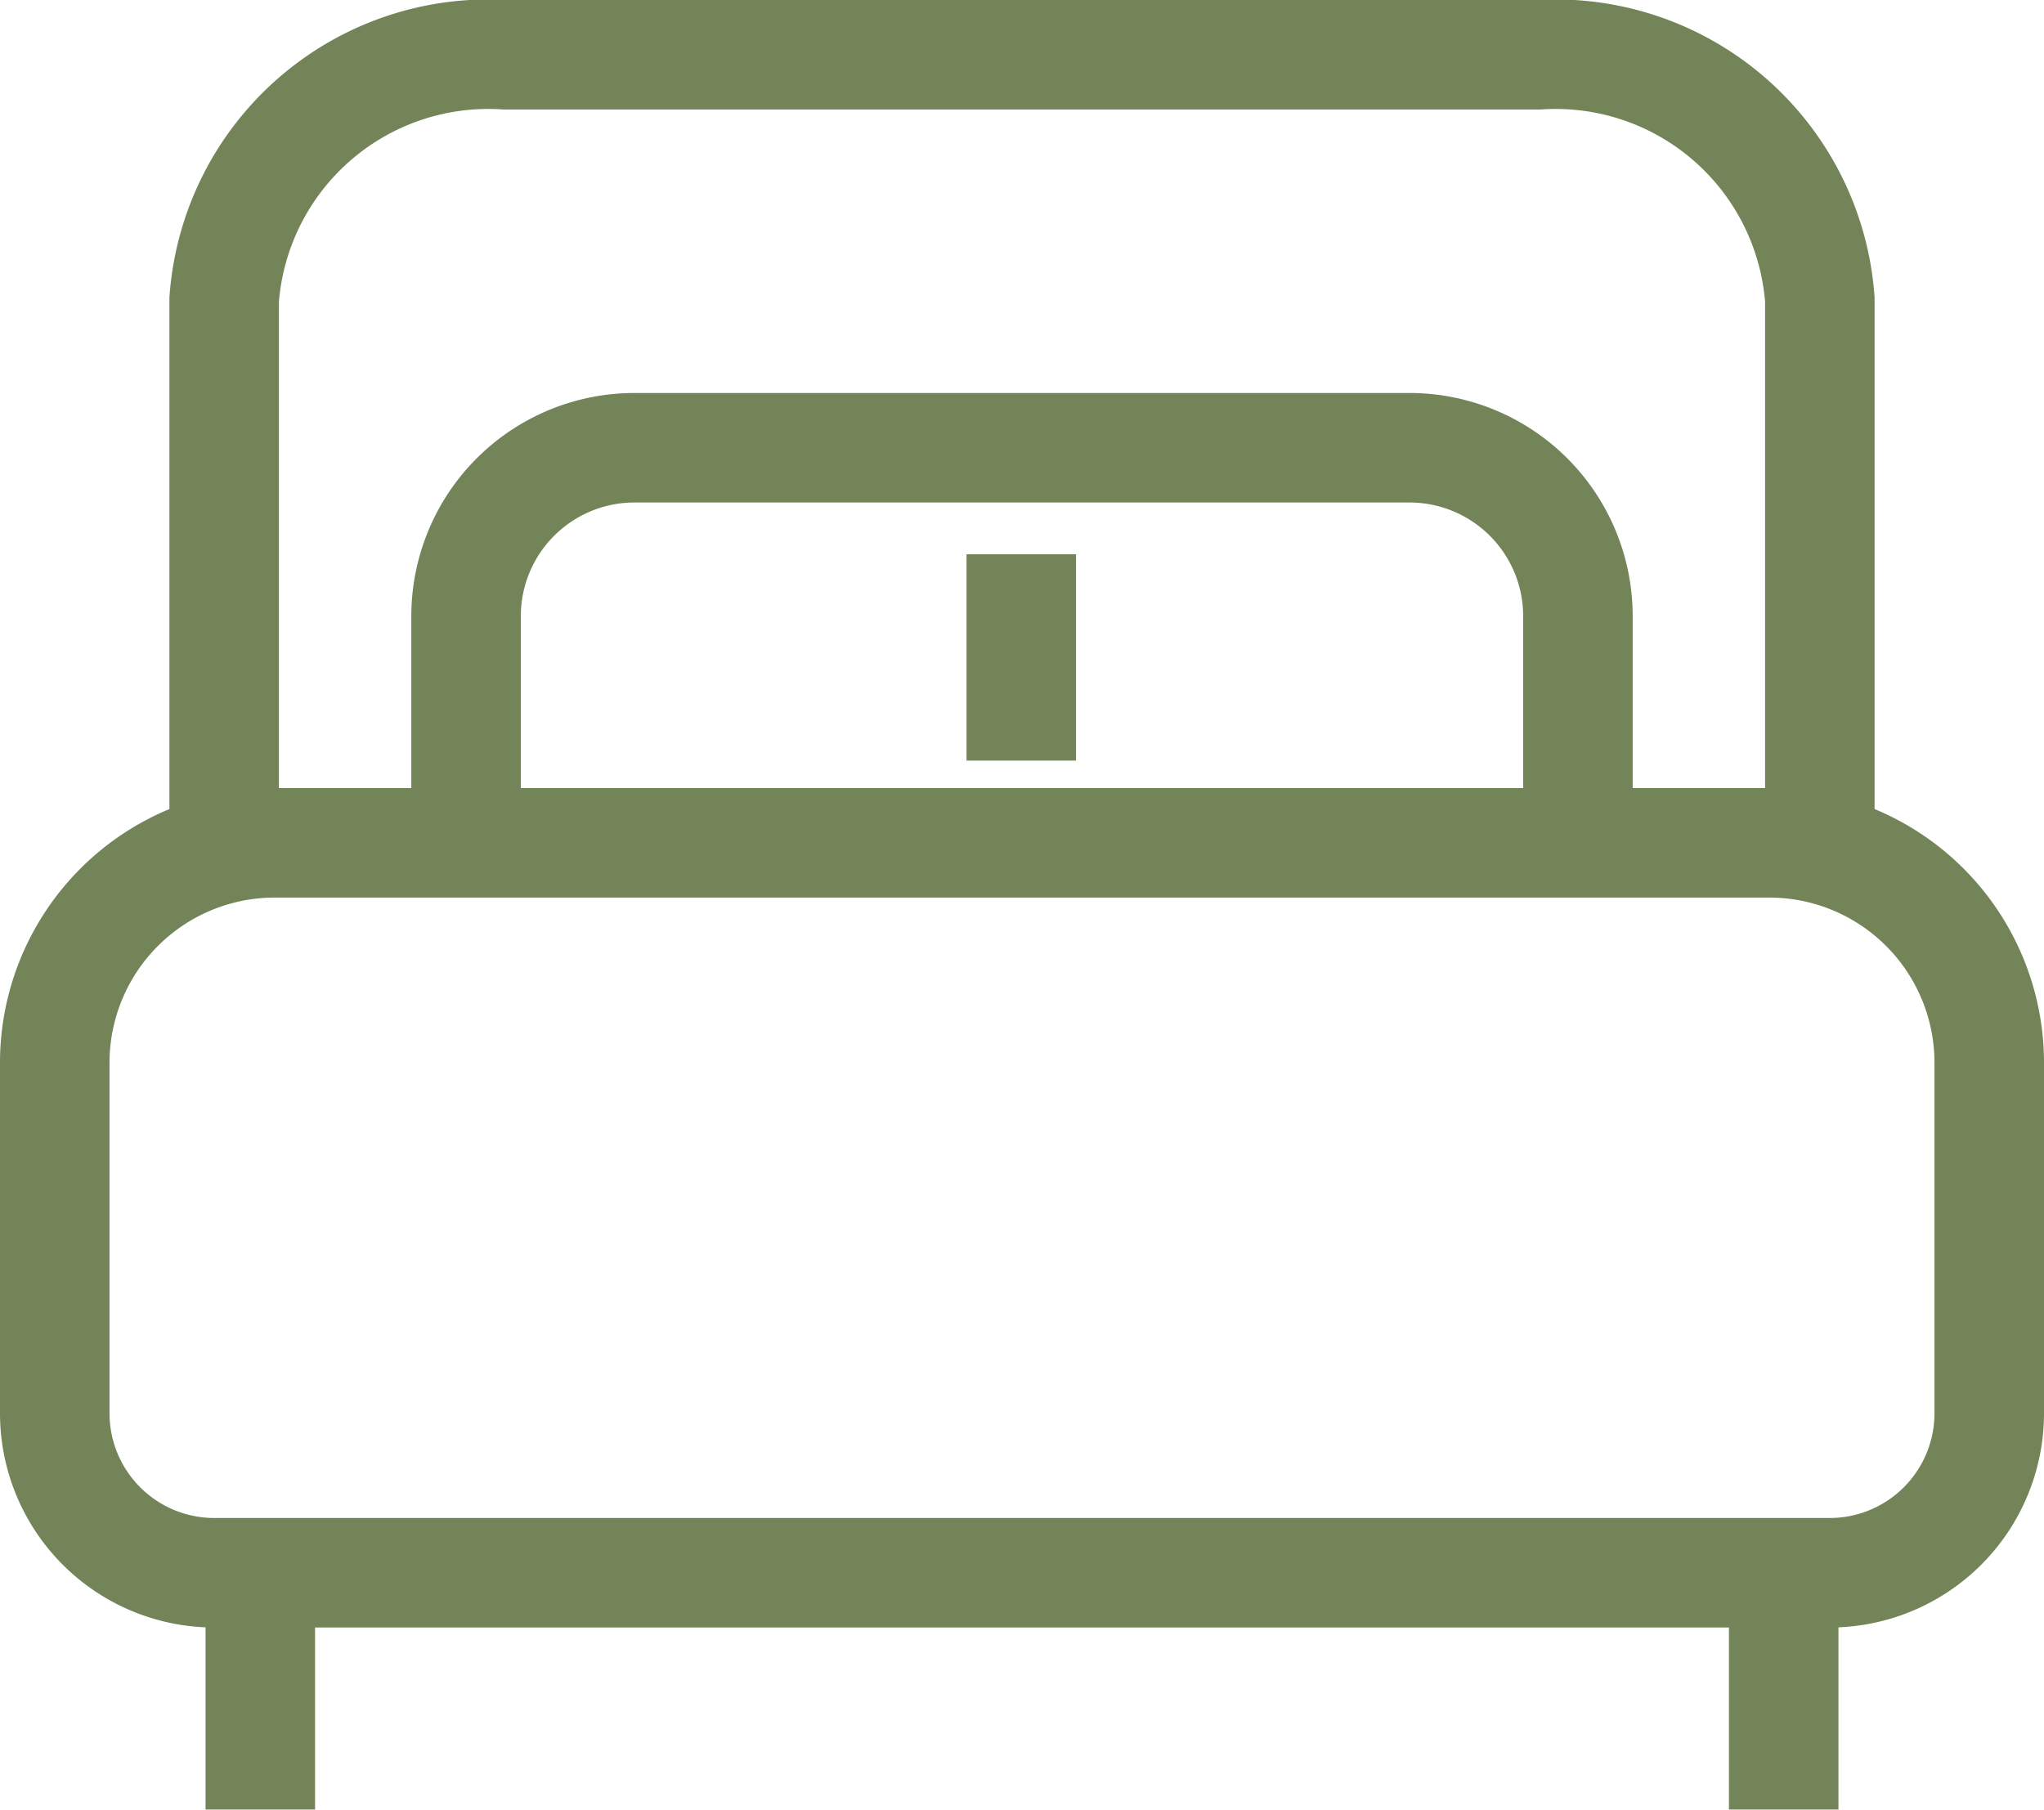
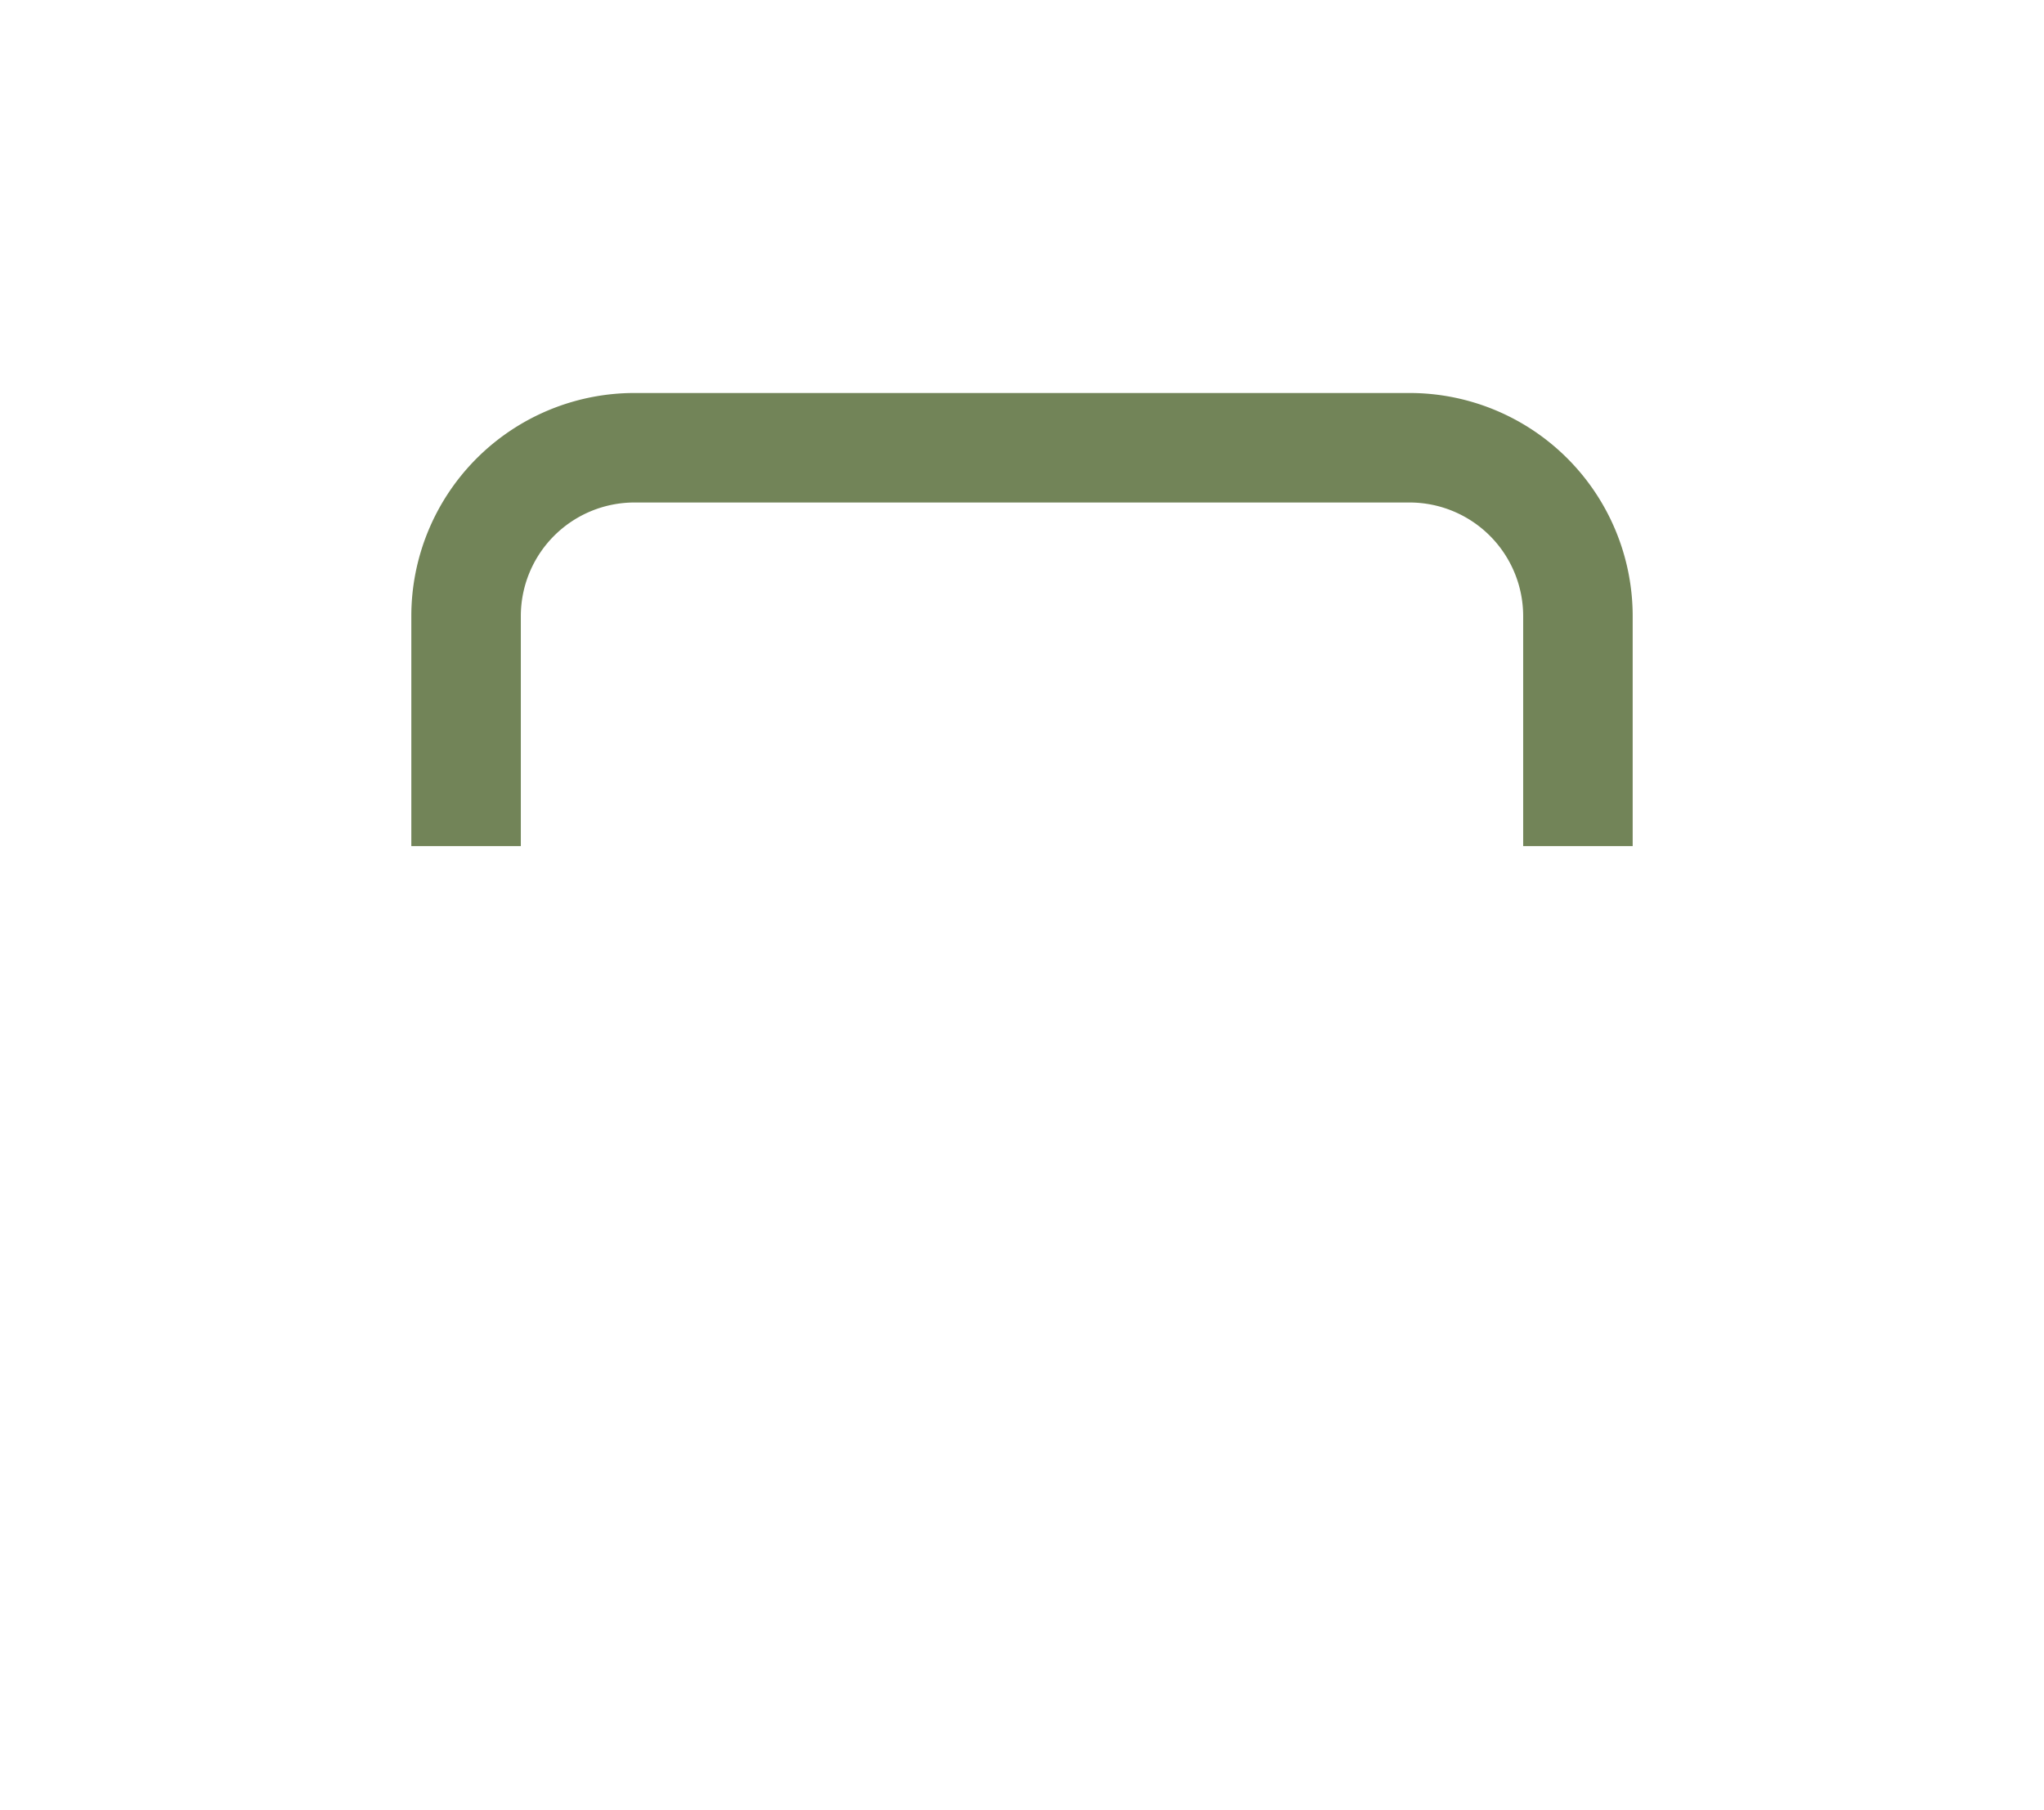
<svg xmlns="http://www.w3.org/2000/svg" width="18.665" height="16.526" viewBox="0 0 18.665 16.526">
  <g data-name="Grupo 96">
    <g data-name="Grupo 49">
-       <path data-name="Trazado 500" d="M16.156 204.429H2.509A2.009 2.009 0 0 0 .5 206.438v3.2a1.457 1.457 0 0 0 1.457 1.457h14.751a1.457 1.457 0 0 0 1.457-1.457v-3.2a2.009 2.009 0 0 0-2.009-2.009z" transform="translate(0 -196.732)" style="fill:none;stroke:#728458;stroke-miterlimit:10" />
-       <path data-name="Trazado 501" d="M58.892 7.689V2.735A2.419 2.419 0 0 0 56.325.5h-9.436a2.419 2.419 0 0 0-2.568 2.235v4.954" transform="translate(-42.274)" style="fill:none;stroke:#728458;stroke-miterlimit:10" />
      <path data-name="Trazado 502" d="M117.077 105.976v-2.1a1.538 1.538 0 0 0-1.538-1.538h-7.077a1.538 1.538 0 0 0-1.538 1.538v2.1" transform="translate(-102.668 -98.249)" style="fill:none;stroke:#728458;stroke-miterlimit:10" />
-       <path data-name="Línea 31" transform="translate(9.326 5.062)" style="fill:none;stroke:#728458;stroke-miterlimit:10" d="M0 1.884V0" />
-       <path data-name="Línea 32" transform="translate(2.377 14.362)" style="fill:none;stroke:#728458;stroke-miterlimit:10" d="M0 0v2.163" />
-       <path data-name="Línea 33" transform="translate(16.288 14.362)" style="fill:none;stroke:#728458;stroke-miterlimit:10" d="M0 0v2.163" />
    </g>
  </g>
</svg>